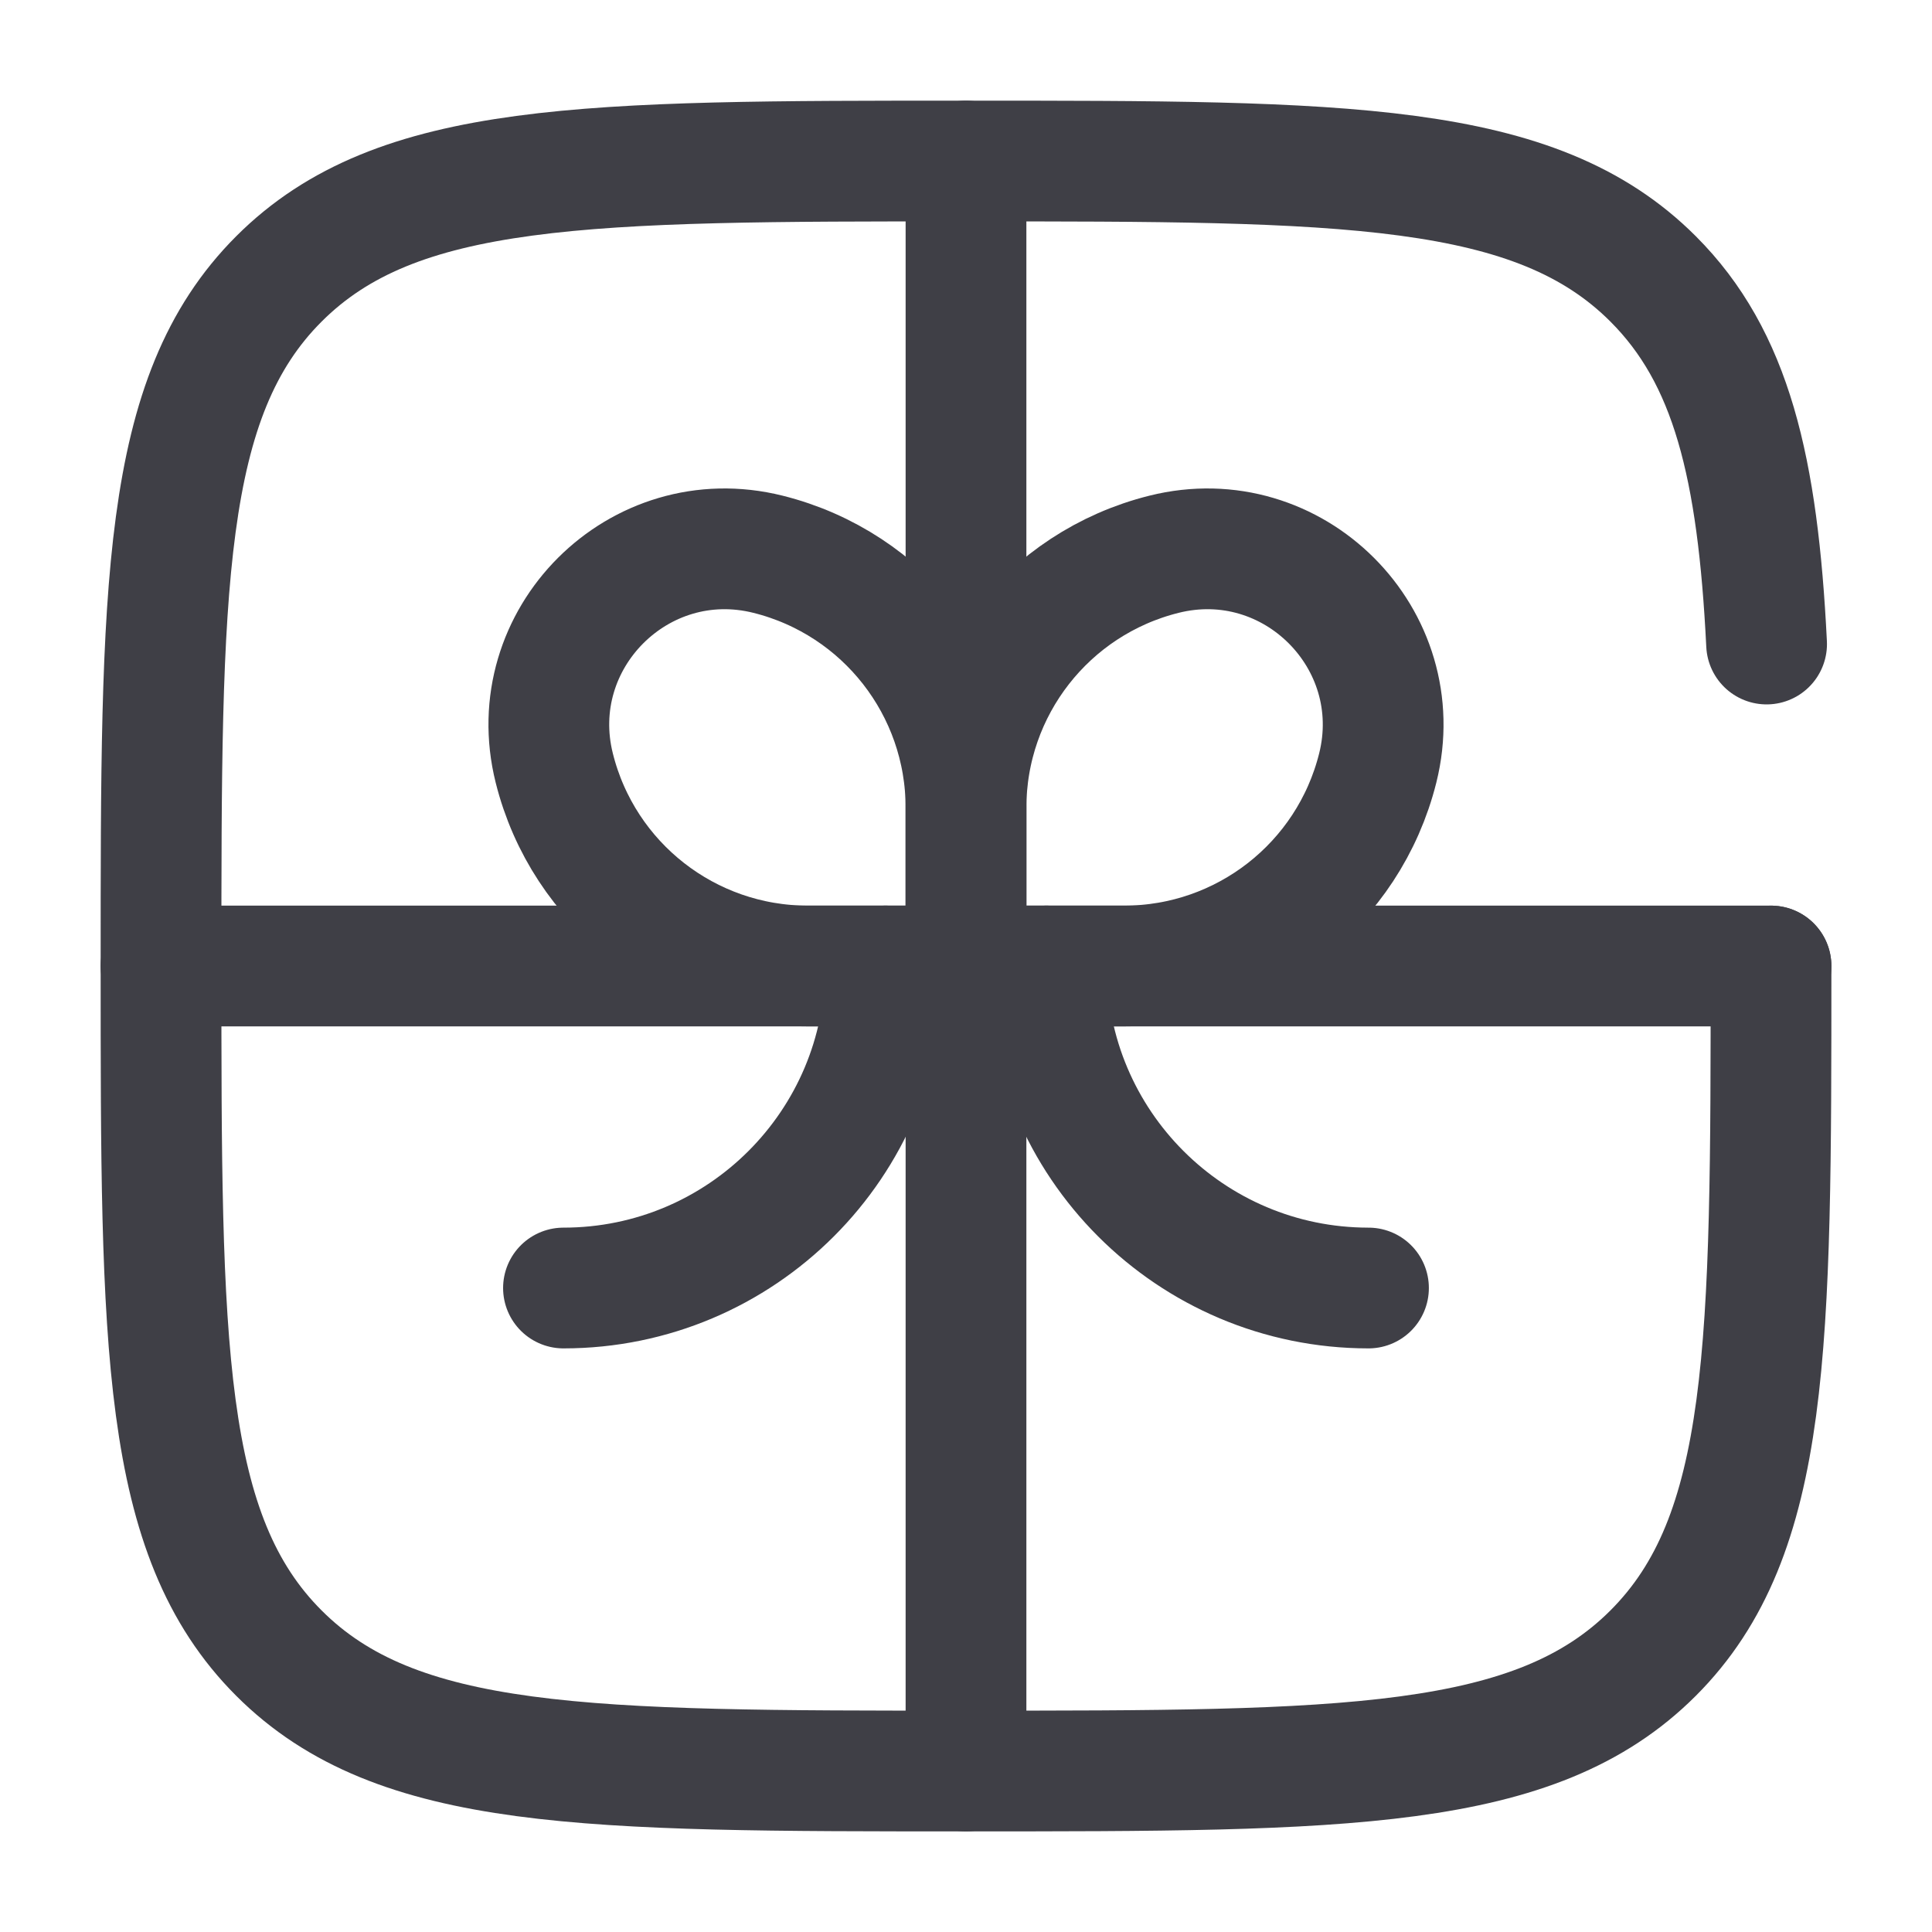
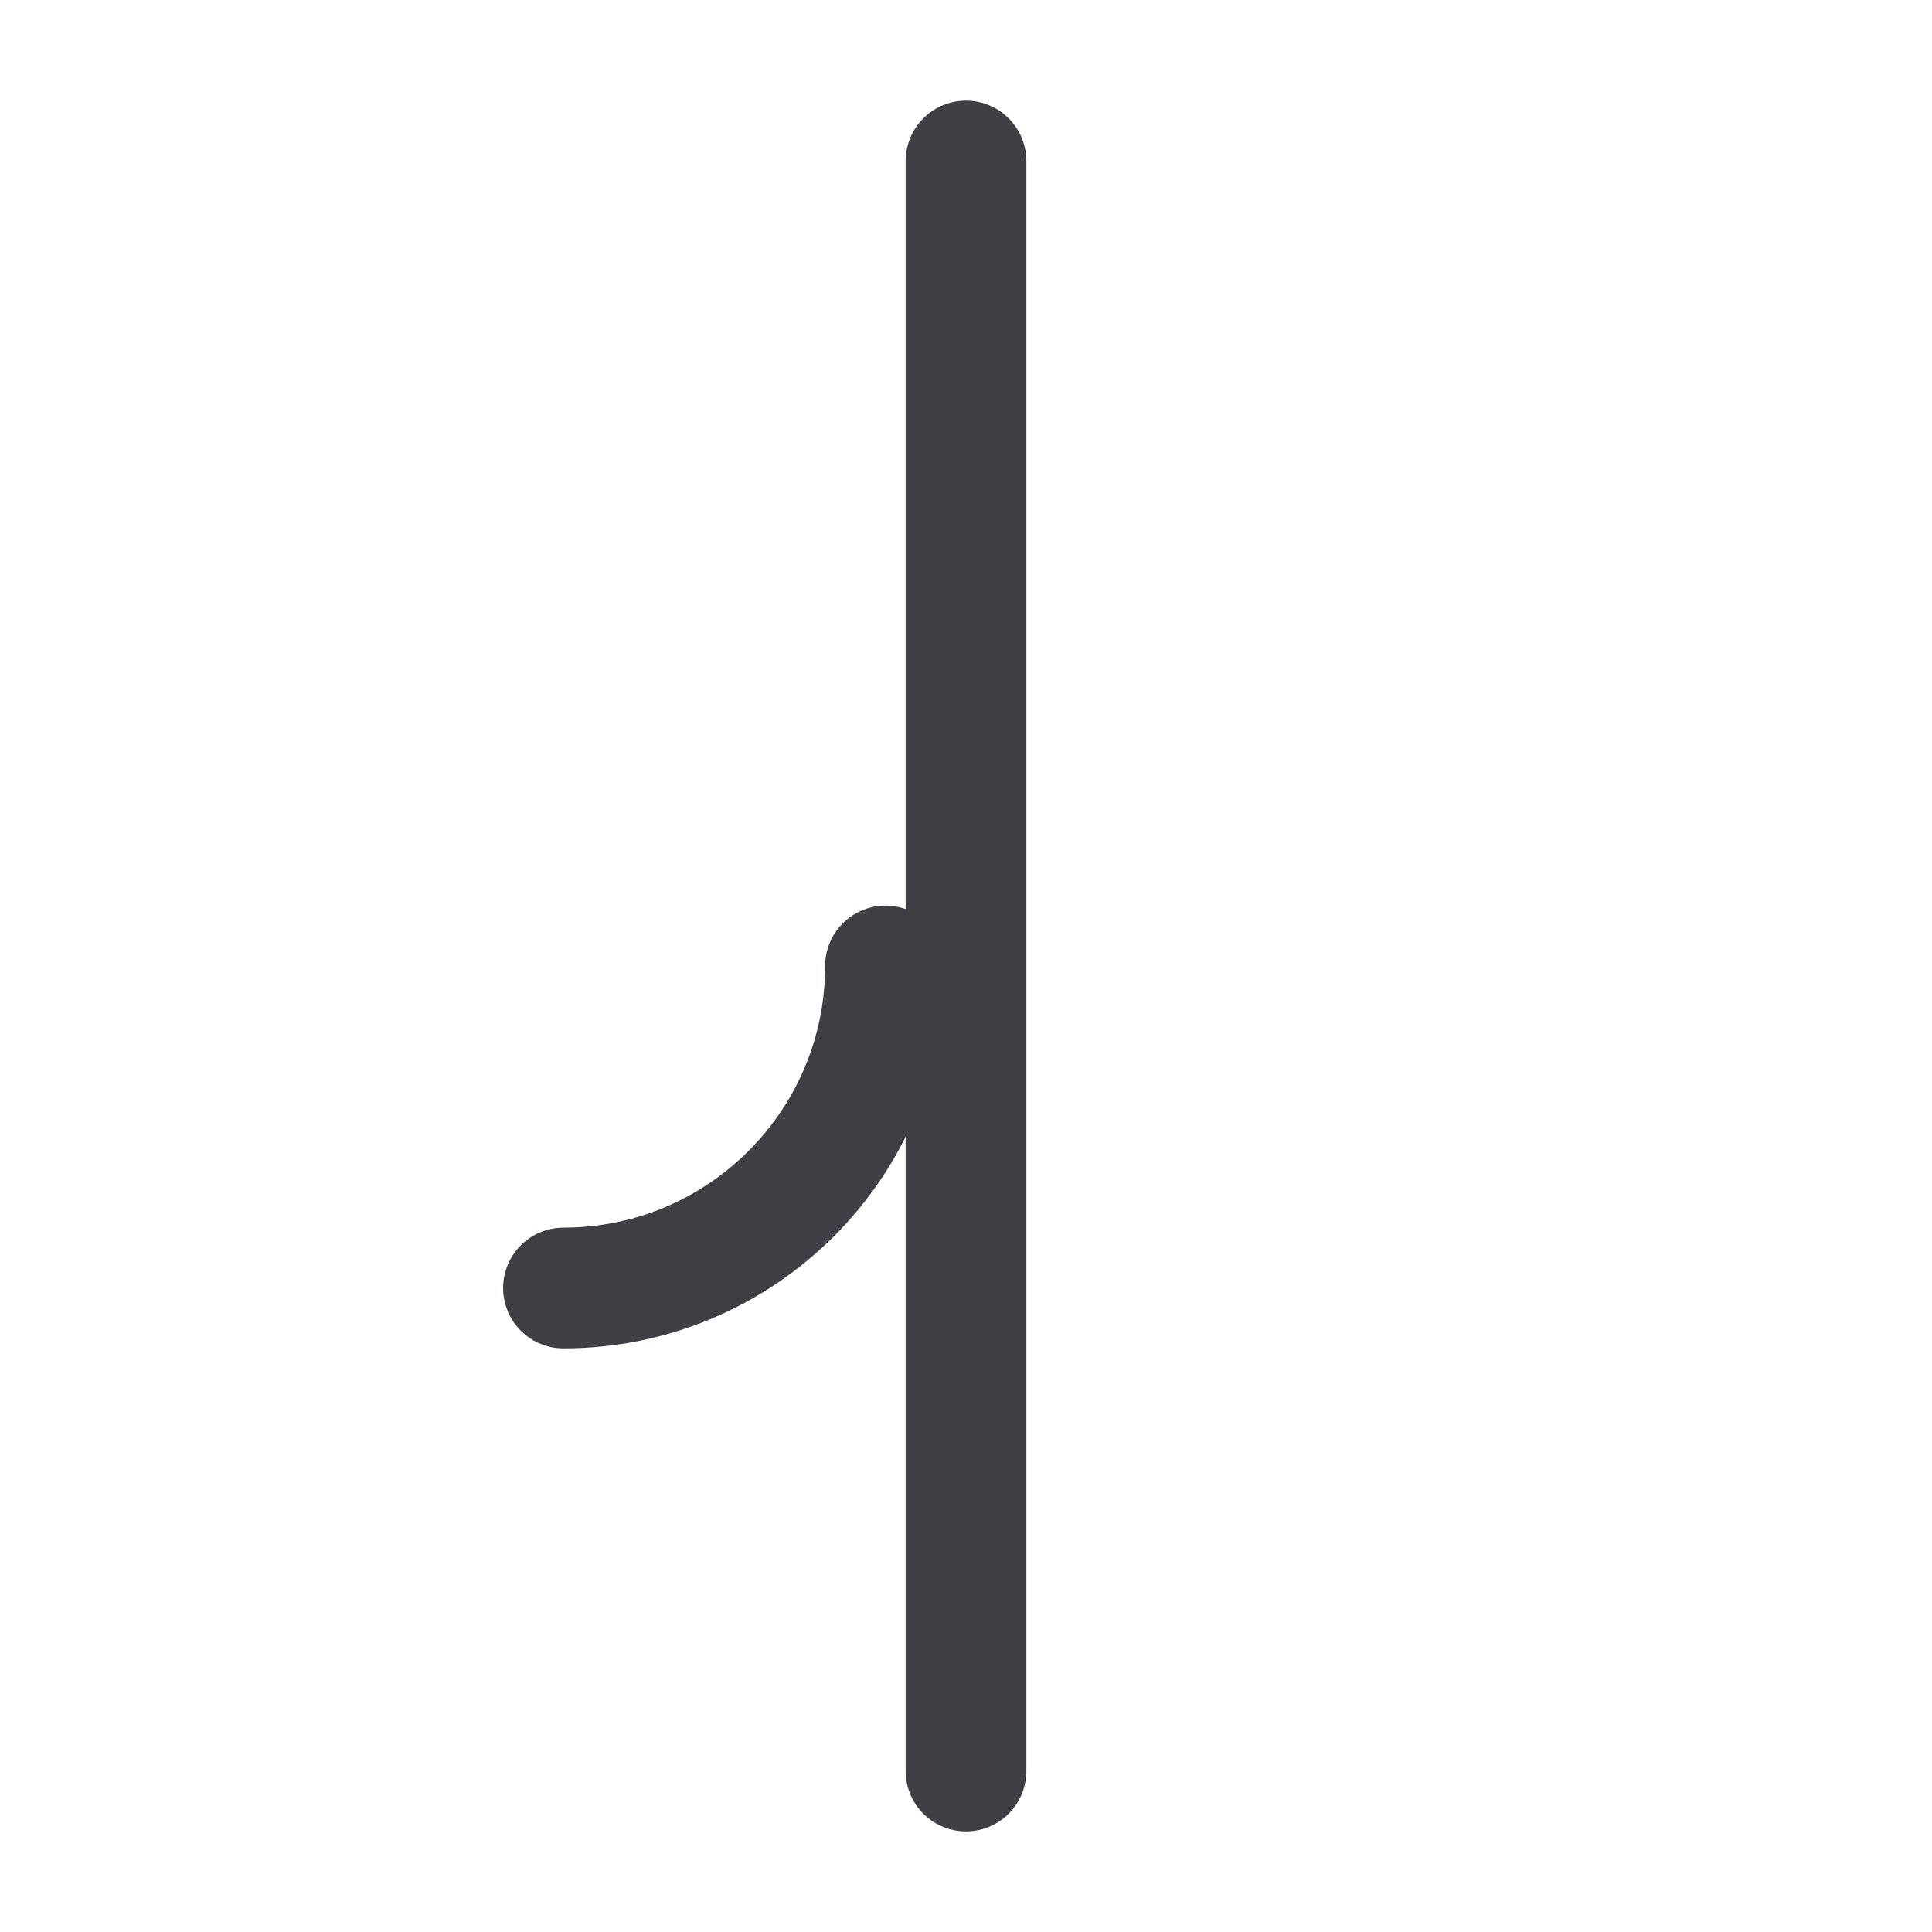
<svg xmlns="http://www.w3.org/2000/svg" width="52" height="52" viewBox="0 0 52 52" fill="none">
-   <path d="M47.667 26H4.334" stroke="#3F3F46" stroke-width="3.25" stroke-linecap="round" />
  <path d="M26 4.334V47.667" stroke="#3F3F46" stroke-width="3.25" stroke-linecap="round" />
-   <path d="M28.166 26C28.166 30.786 32.046 34.667 36.833 34.667" stroke="#3F3F46" stroke-width="3.25" stroke-linecap="round" />
  <path d="M23.833 26C23.833 30.786 19.953 34.667 15.166 34.667" stroke="#3F3F46" stroke-width="3.25" stroke-linecap="round" />
-   <path d="M26 21.742C26 18.514 28.197 15.7 31.329 14.918C34.803 14.049 37.951 17.196 37.082 20.671C36.299 23.803 33.485 26 30.257 26H26V21.742Z" stroke="#3F3F46" stroke-width="3.25" />
-   <path d="M26 21.742C26 18.514 23.803 15.7 20.671 14.918C17.196 14.049 14.049 17.196 14.918 20.671C15.7 23.803 18.514 26 21.742 26H26V21.742Z" stroke="#3F3F46" stroke-width="3.25" />
-   <path d="M47.667 26.001C47.667 36.214 47.667 41.321 44.494 44.494C41.321 47.667 36.214 47.667 26.001 47.667C15.787 47.667 10.68 47.667 7.507 44.494C4.334 41.321 4.334 36.214 4.334 26.001C4.334 15.787 4.334 10.68 7.507 7.507C10.68 4.334 15.787 4.334 26.001 4.334C36.214 4.334 41.321 4.334 44.494 7.507C46.604 9.617 47.311 12.582 47.548 17.334" stroke="#3F3F46" stroke-width="3.25" stroke-linecap="round" />
</svg>